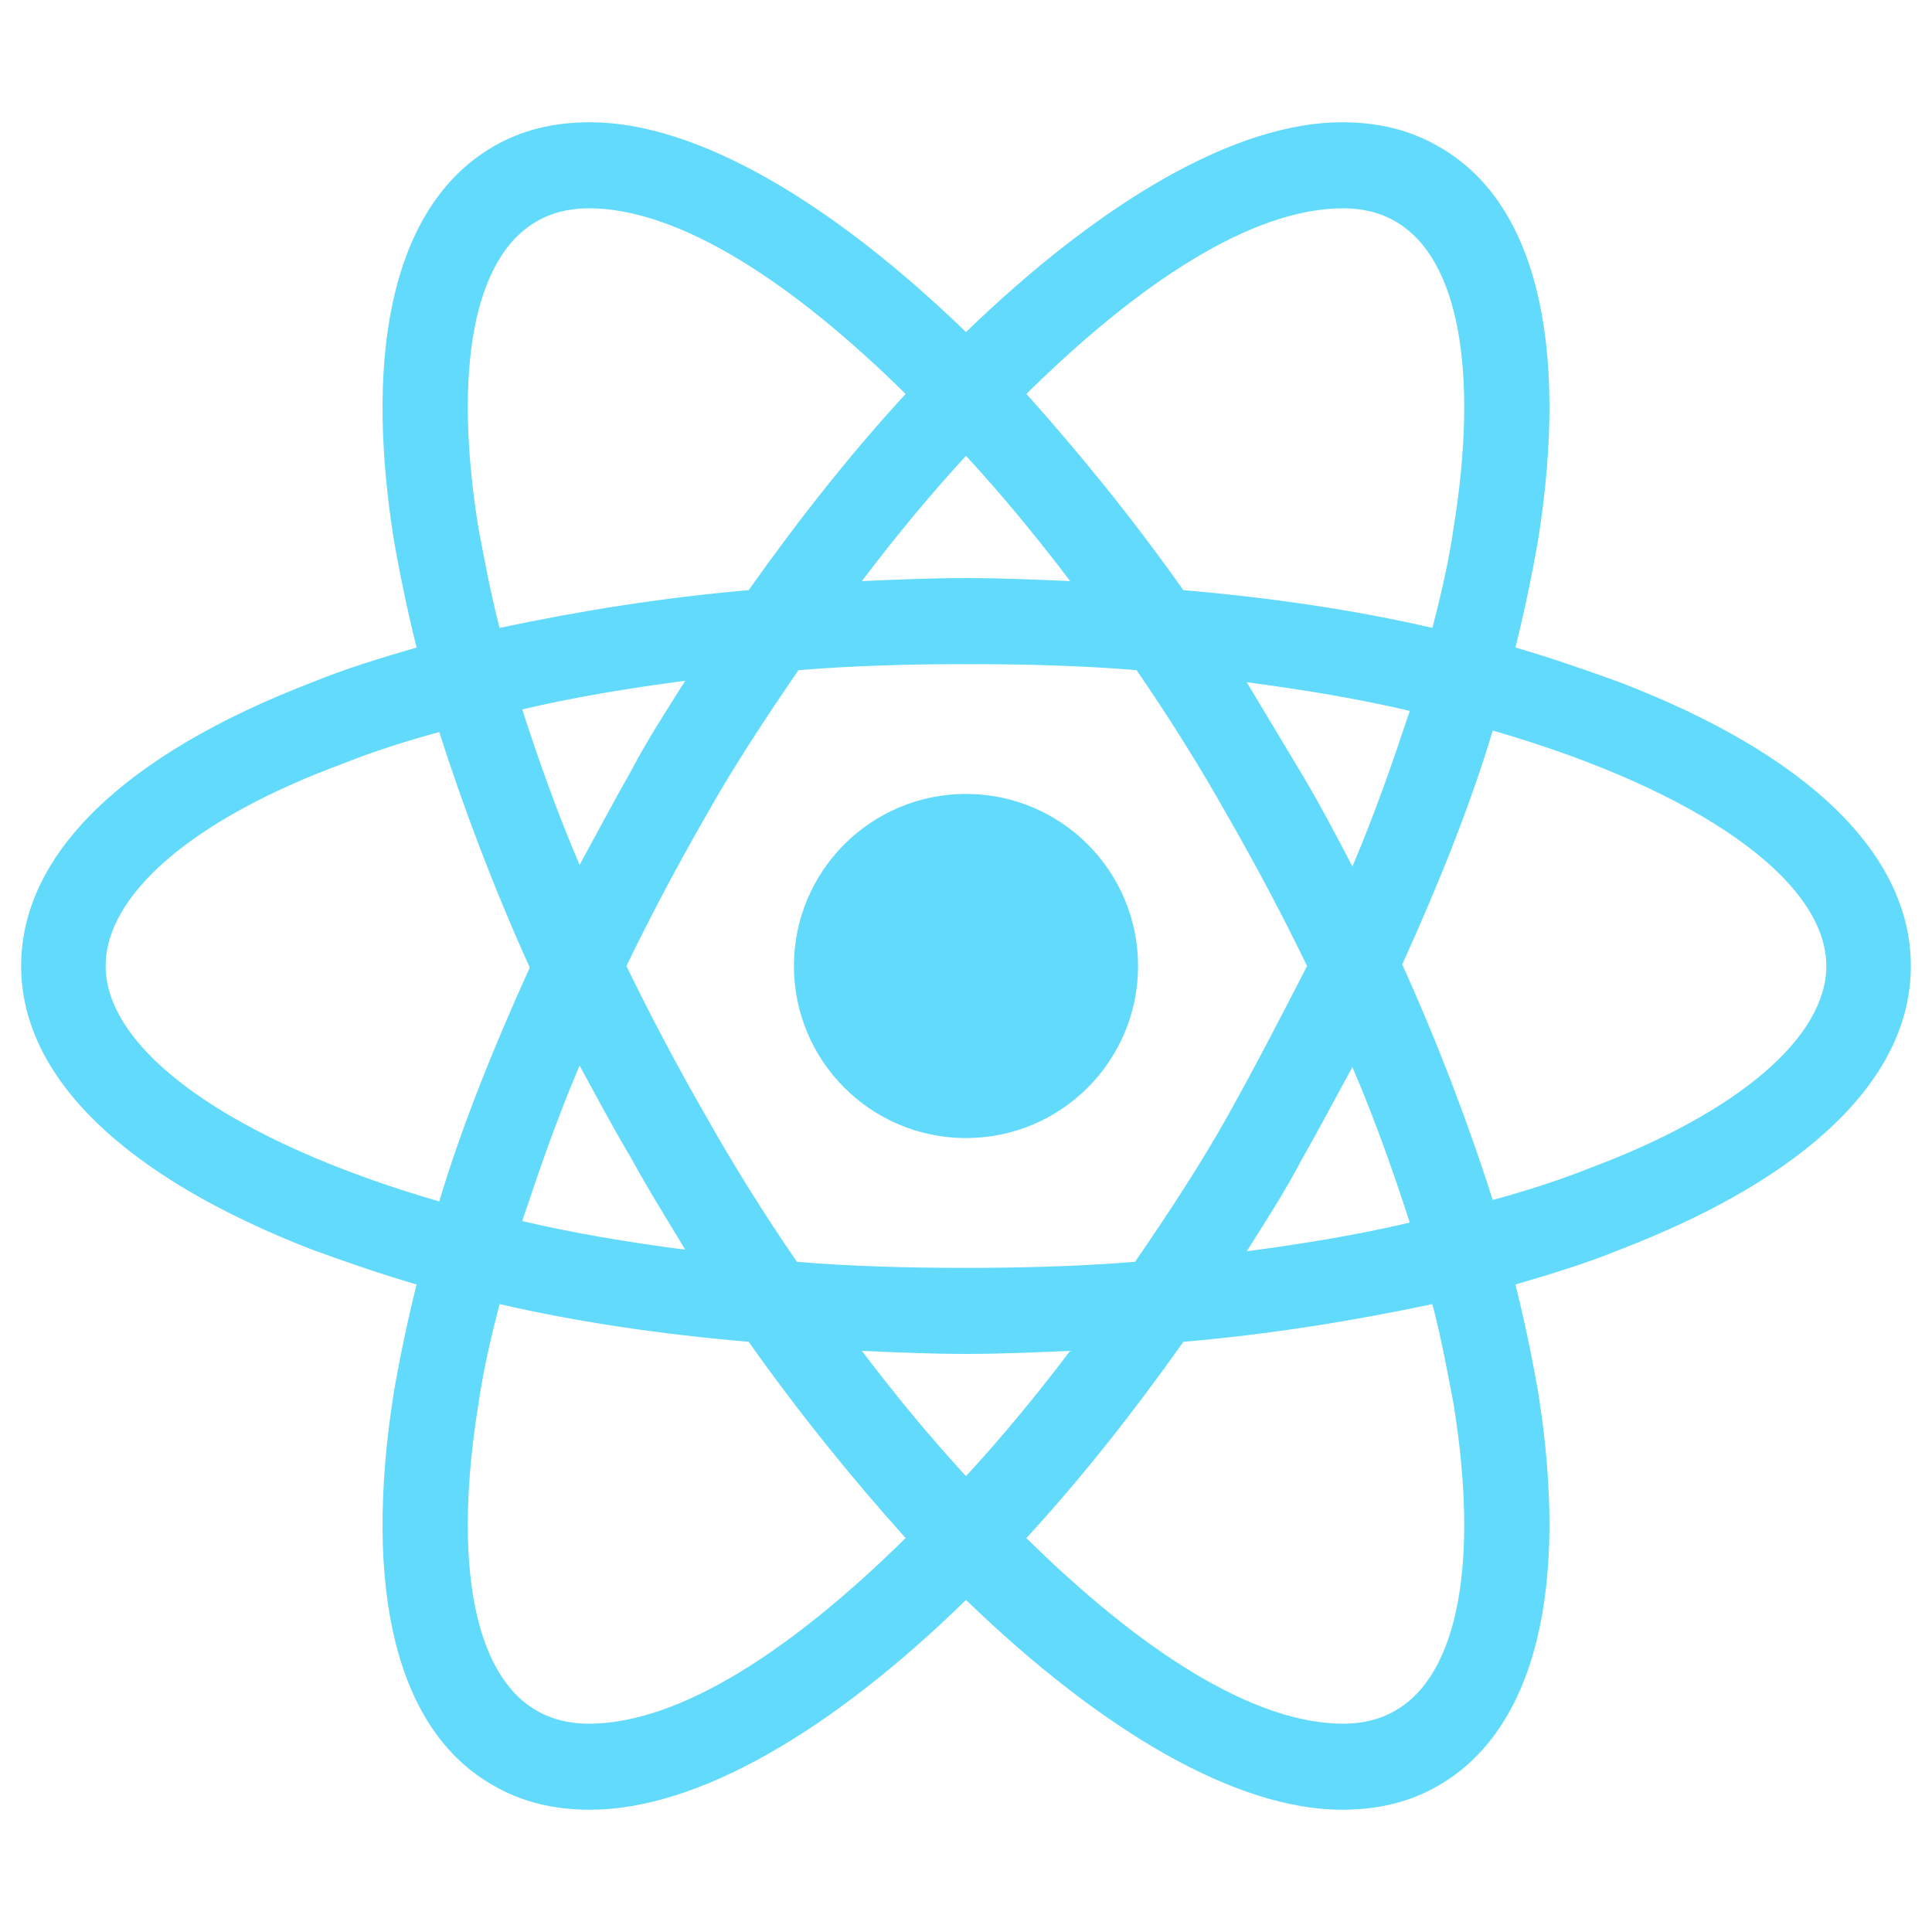
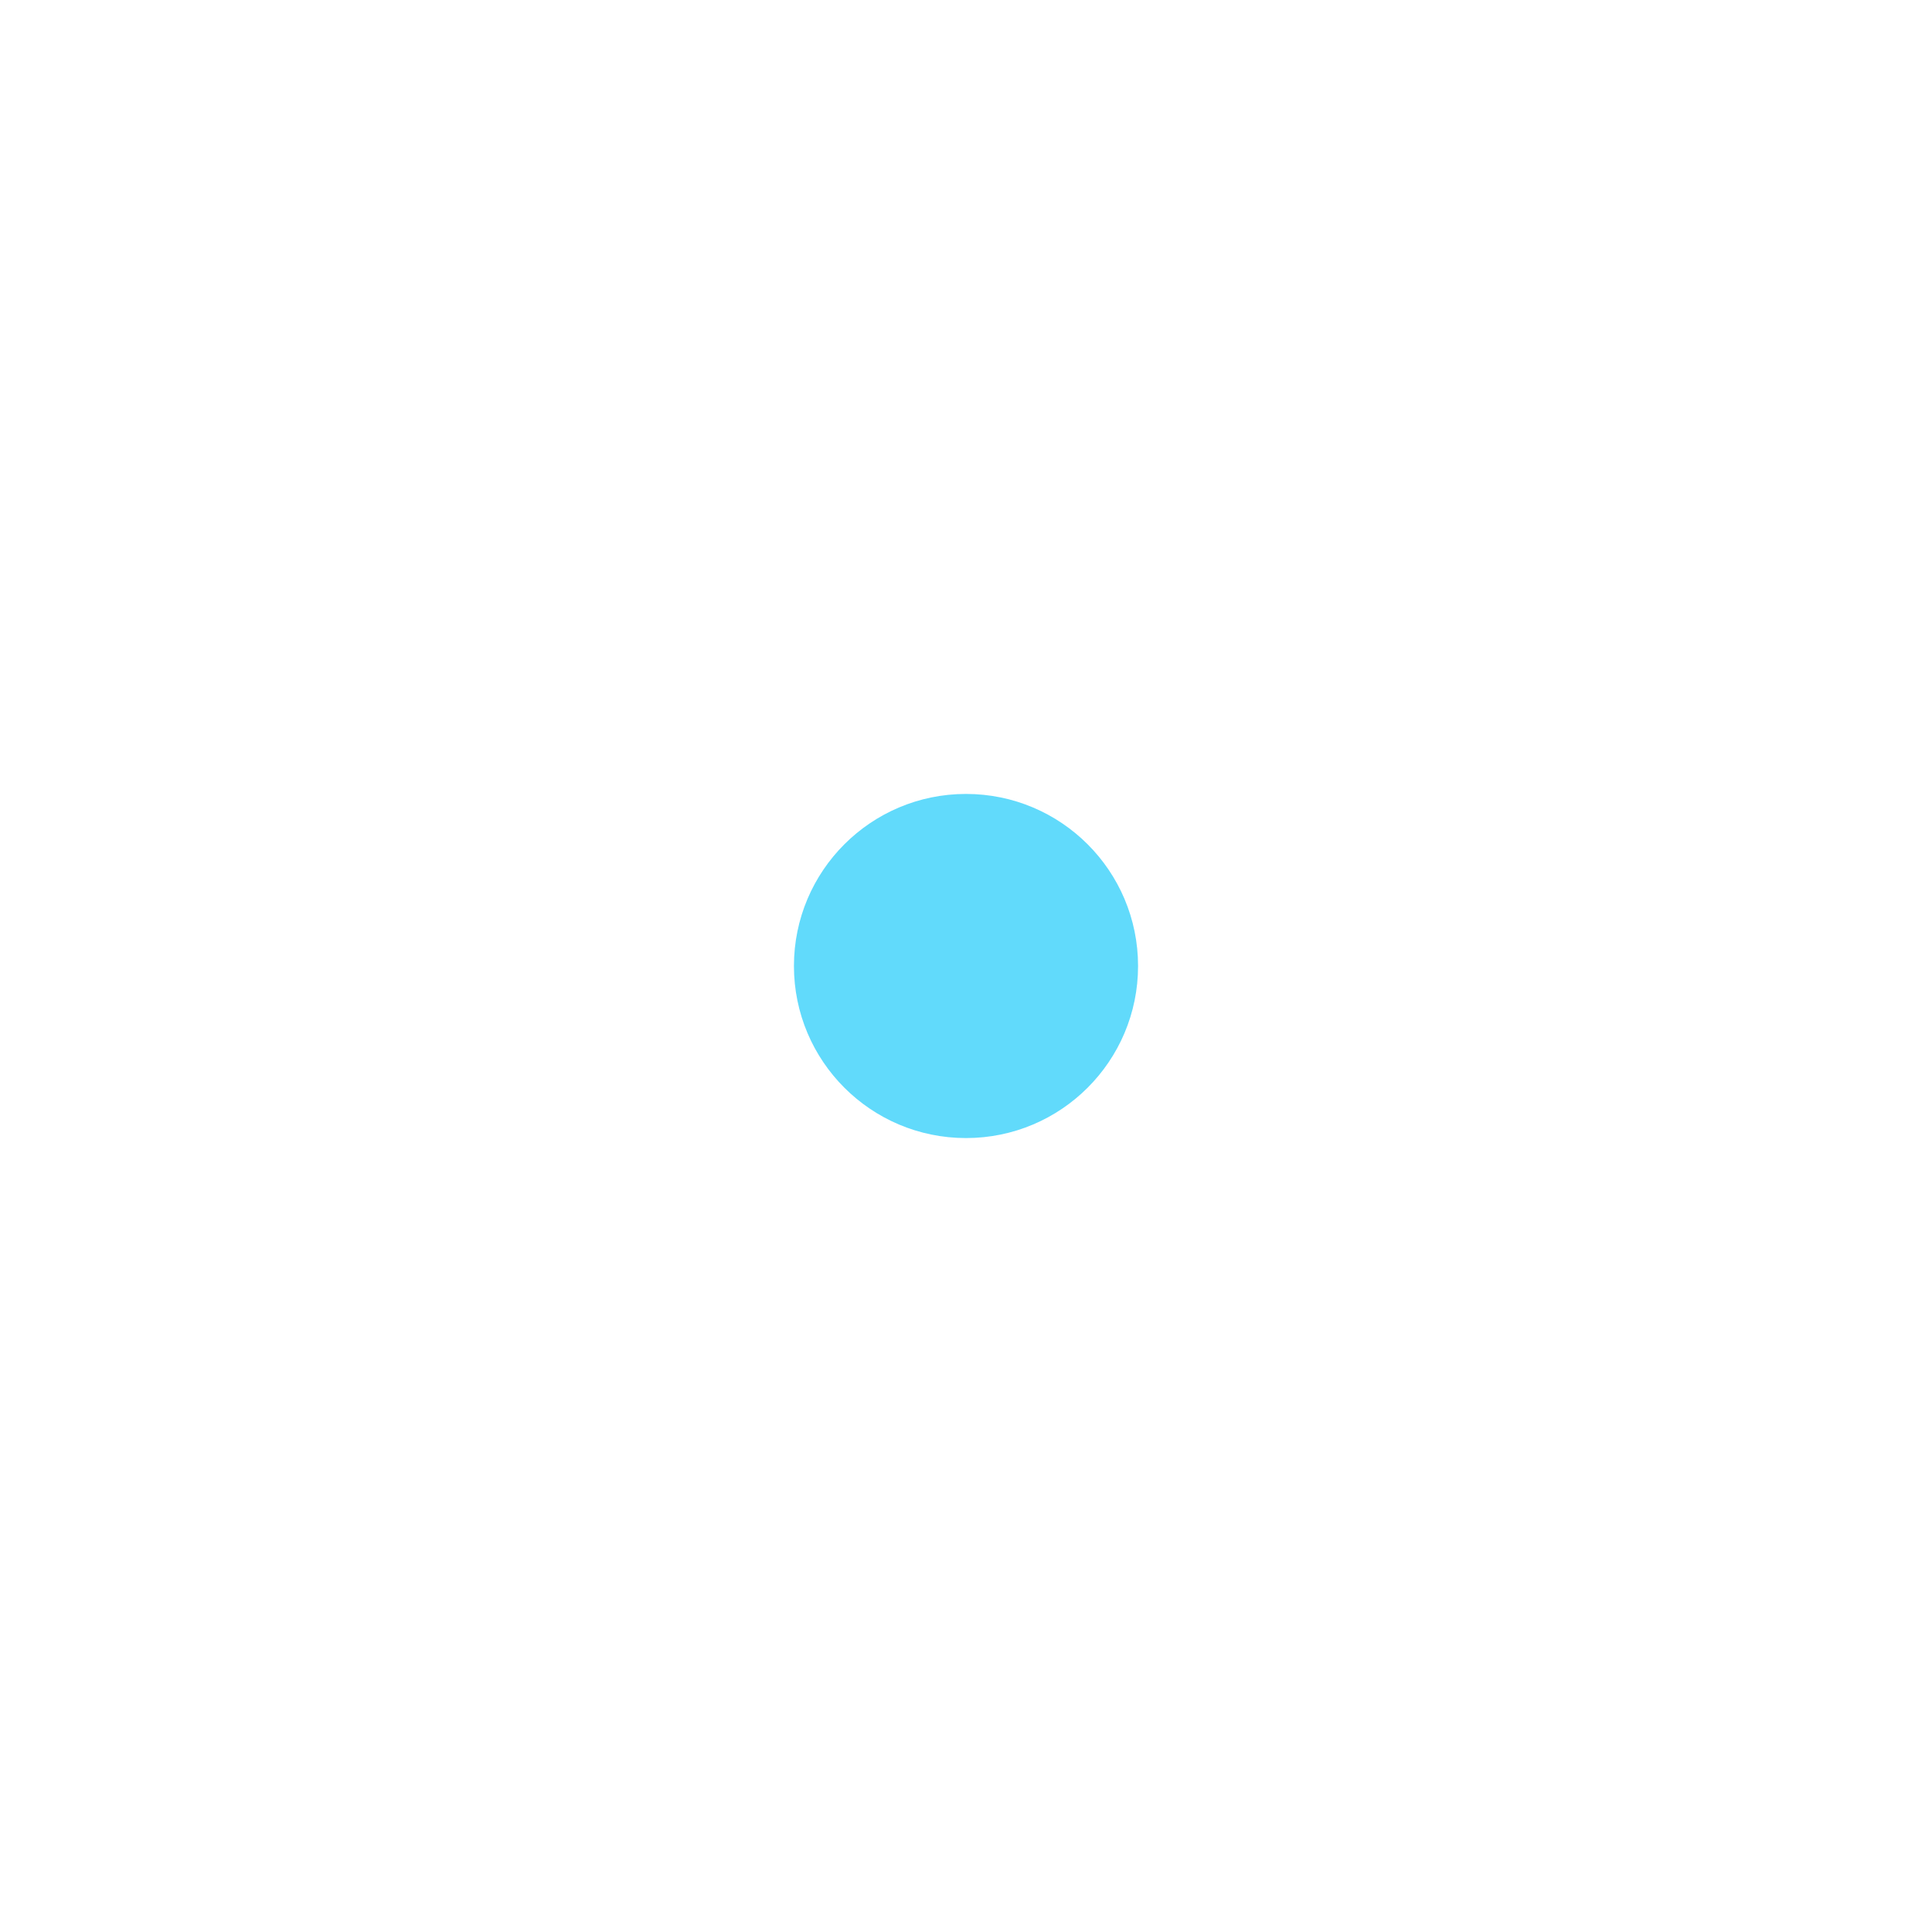
<svg xmlns="http://www.w3.org/2000/svg" width="52" height="52" viewBox="0 0 52 52" fill="none">
  <path d="M26 30.631C28.558 30.631 30.631 28.558 30.631 26C30.631 23.442 28.558 21.369 26 21.369C23.442 21.369 21.369 23.442 21.369 26C21.369 28.558 23.442 30.631 26 30.631Z" fill="#61DAFB" />
-   <path d="M43.591 18.362C42.697 18.037 41.763 17.712 40.788 17.428C41.031 16.453 41.234 15.478 41.397 14.544C42.25 9.181 41.316 5.403 38.716 3.941C37.944 3.494 37.091 3.291 36.116 3.291C33.272 3.291 29.656 5.403 26 8.937C22.344 5.403 18.728 3.291 15.884 3.291C14.909 3.291 14.056 3.494 13.284 3.941C10.684 5.444 9.75 9.222 10.603 14.544C10.766 15.478 10.969 16.453 11.213 17.428C10.238 17.712 9.303 17.997 8.409 18.362C3.331 20.312 0.569 22.994 0.569 26C0.569 29.006 3.372 31.687 8.409 33.637C9.303 33.962 10.238 34.287 11.213 34.572C10.969 35.547 10.766 36.522 10.603 37.456C9.75 42.819 10.684 46.597 13.284 48.059C14.056 48.506 14.909 48.709 15.884 48.709C18.769 48.709 22.384 46.597 26 43.062C29.656 46.597 33.272 48.709 36.116 48.709C37.091 48.709 37.944 48.506 38.716 48.059C41.316 46.556 42.25 42.778 41.397 37.456C41.234 36.522 41.031 35.547 40.788 34.572C41.763 34.287 42.697 34.003 43.591 33.637C48.669 31.687 51.431 29.006 51.431 26C51.431 22.994 48.669 20.312 43.591 18.362ZM37.578 5.972C39.244 6.947 39.813 9.953 39.122 14.219C39 15.072 38.797 15.966 38.553 16.9C36.441 16.412 34.206 16.087 31.85 15.884C30.469 13.934 29.047 12.187 27.625 10.603C30.631 7.637 33.678 5.606 36.156 5.606C36.684 5.606 37.172 5.728 37.578 5.972ZM33.028 30.062C32.297 31.362 31.444 32.662 30.55 33.962C29.047 34.084 27.544 34.125 26 34.125C24.416 34.125 22.913 34.084 21.45 33.962C20.556 32.662 19.744 31.362 19.013 30.062C18.241 28.722 17.509 27.34 16.86 26C17.509 24.659 18.241 23.278 19.013 21.937C19.744 20.637 20.597 19.337 21.491 18.037C22.994 17.916 24.497 17.875 26.041 17.875C27.625 17.875 29.128 17.916 30.591 18.037C31.485 19.337 32.297 20.637 33.028 21.937C33.8 23.278 34.531 24.659 35.181 26C34.491 27.34 33.8 28.681 33.028 30.062ZM36.4 28.722C37.01 30.144 37.497 31.525 37.944 32.906C36.563 33.231 35.1 33.475 33.556 33.678C34.044 32.906 34.572 32.094 35.019 31.241C35.506 30.387 35.953 29.534 36.4 28.722ZM26 39.731C25.025 38.675 24.091 37.537 23.197 36.359C24.131 36.4 25.066 36.441 26 36.441C26.934 36.441 27.869 36.4 28.803 36.359C27.91 37.537 26.975 38.675 26 39.731ZM18.444 33.637C16.9 33.434 15.438 33.191 14.056 32.865C14.503 31.525 14.991 30.103 15.6 28.681C16.047 29.494 16.494 30.347 16.981 31.159C17.469 32.053 17.956 32.825 18.444 33.637ZM15.6 23.278C14.991 21.856 14.503 20.475 14.056 19.094C15.438 18.769 16.9 18.525 18.444 18.322C17.956 19.094 17.428 19.906 16.981 20.759C16.494 21.612 16.047 22.465 15.6 23.278ZM26 12.269C26.975 13.325 27.91 14.462 28.803 15.64C27.869 15.6 26.934 15.559 26 15.559C25.066 15.559 24.131 15.6 23.197 15.64C24.091 14.462 25.025 13.325 26 12.269ZM35.019 20.8L33.556 18.362C35.1 18.566 36.563 18.809 37.944 19.134C37.497 20.475 37.01 21.897 36.4 23.319C35.953 22.465 35.506 21.612 35.019 20.8ZM12.878 14.219C12.188 9.953 12.756 6.947 14.422 5.972C14.828 5.728 15.316 5.606 15.844 5.606C18.281 5.606 21.328 7.597 24.375 10.603C22.953 12.147 21.531 13.934 20.15 15.884C17.794 16.087 15.559 16.453 13.447 16.9C13.203 15.966 13.041 15.072 12.878 14.219ZM2.844 26C2.844 24.09 5.159 22.059 9.222 20.556C10.034 20.231 10.928 19.947 11.822 19.703C12.472 21.734 13.284 23.887 14.259 26.041C13.284 28.194 12.431 30.306 11.822 32.337C6.216 30.712 2.844 28.275 2.844 26ZM14.422 46.028C12.756 45.053 12.188 42.047 12.878 37.781C13 36.928 13.203 36.034 13.447 35.1C15.559 35.587 17.794 35.912 20.15 36.115C21.531 38.066 22.953 39.812 24.375 41.397C21.369 44.362 18.322 46.394 15.844 46.394C15.316 46.394 14.828 46.272 14.422 46.028ZM39.122 37.781C39.813 42.047 39.244 45.053 37.578 46.028C37.172 46.272 36.684 46.394 36.156 46.394C33.719 46.394 30.672 44.403 27.625 41.397C29.047 39.853 30.469 38.066 31.85 36.115C34.206 35.912 36.441 35.547 38.553 35.1C38.797 36.034 38.959 36.928 39.122 37.781ZM42.778 31.444C41.966 31.769 41.072 32.053 40.178 32.297C39.528 30.265 38.716 28.112 37.741 25.959C38.716 23.806 39.569 21.694 40.178 19.662C45.785 21.287 49.156 23.725 49.156 26C49.156 27.909 46.8 29.941 42.778 31.444Z" fill="#61DAFB" />
</svg>